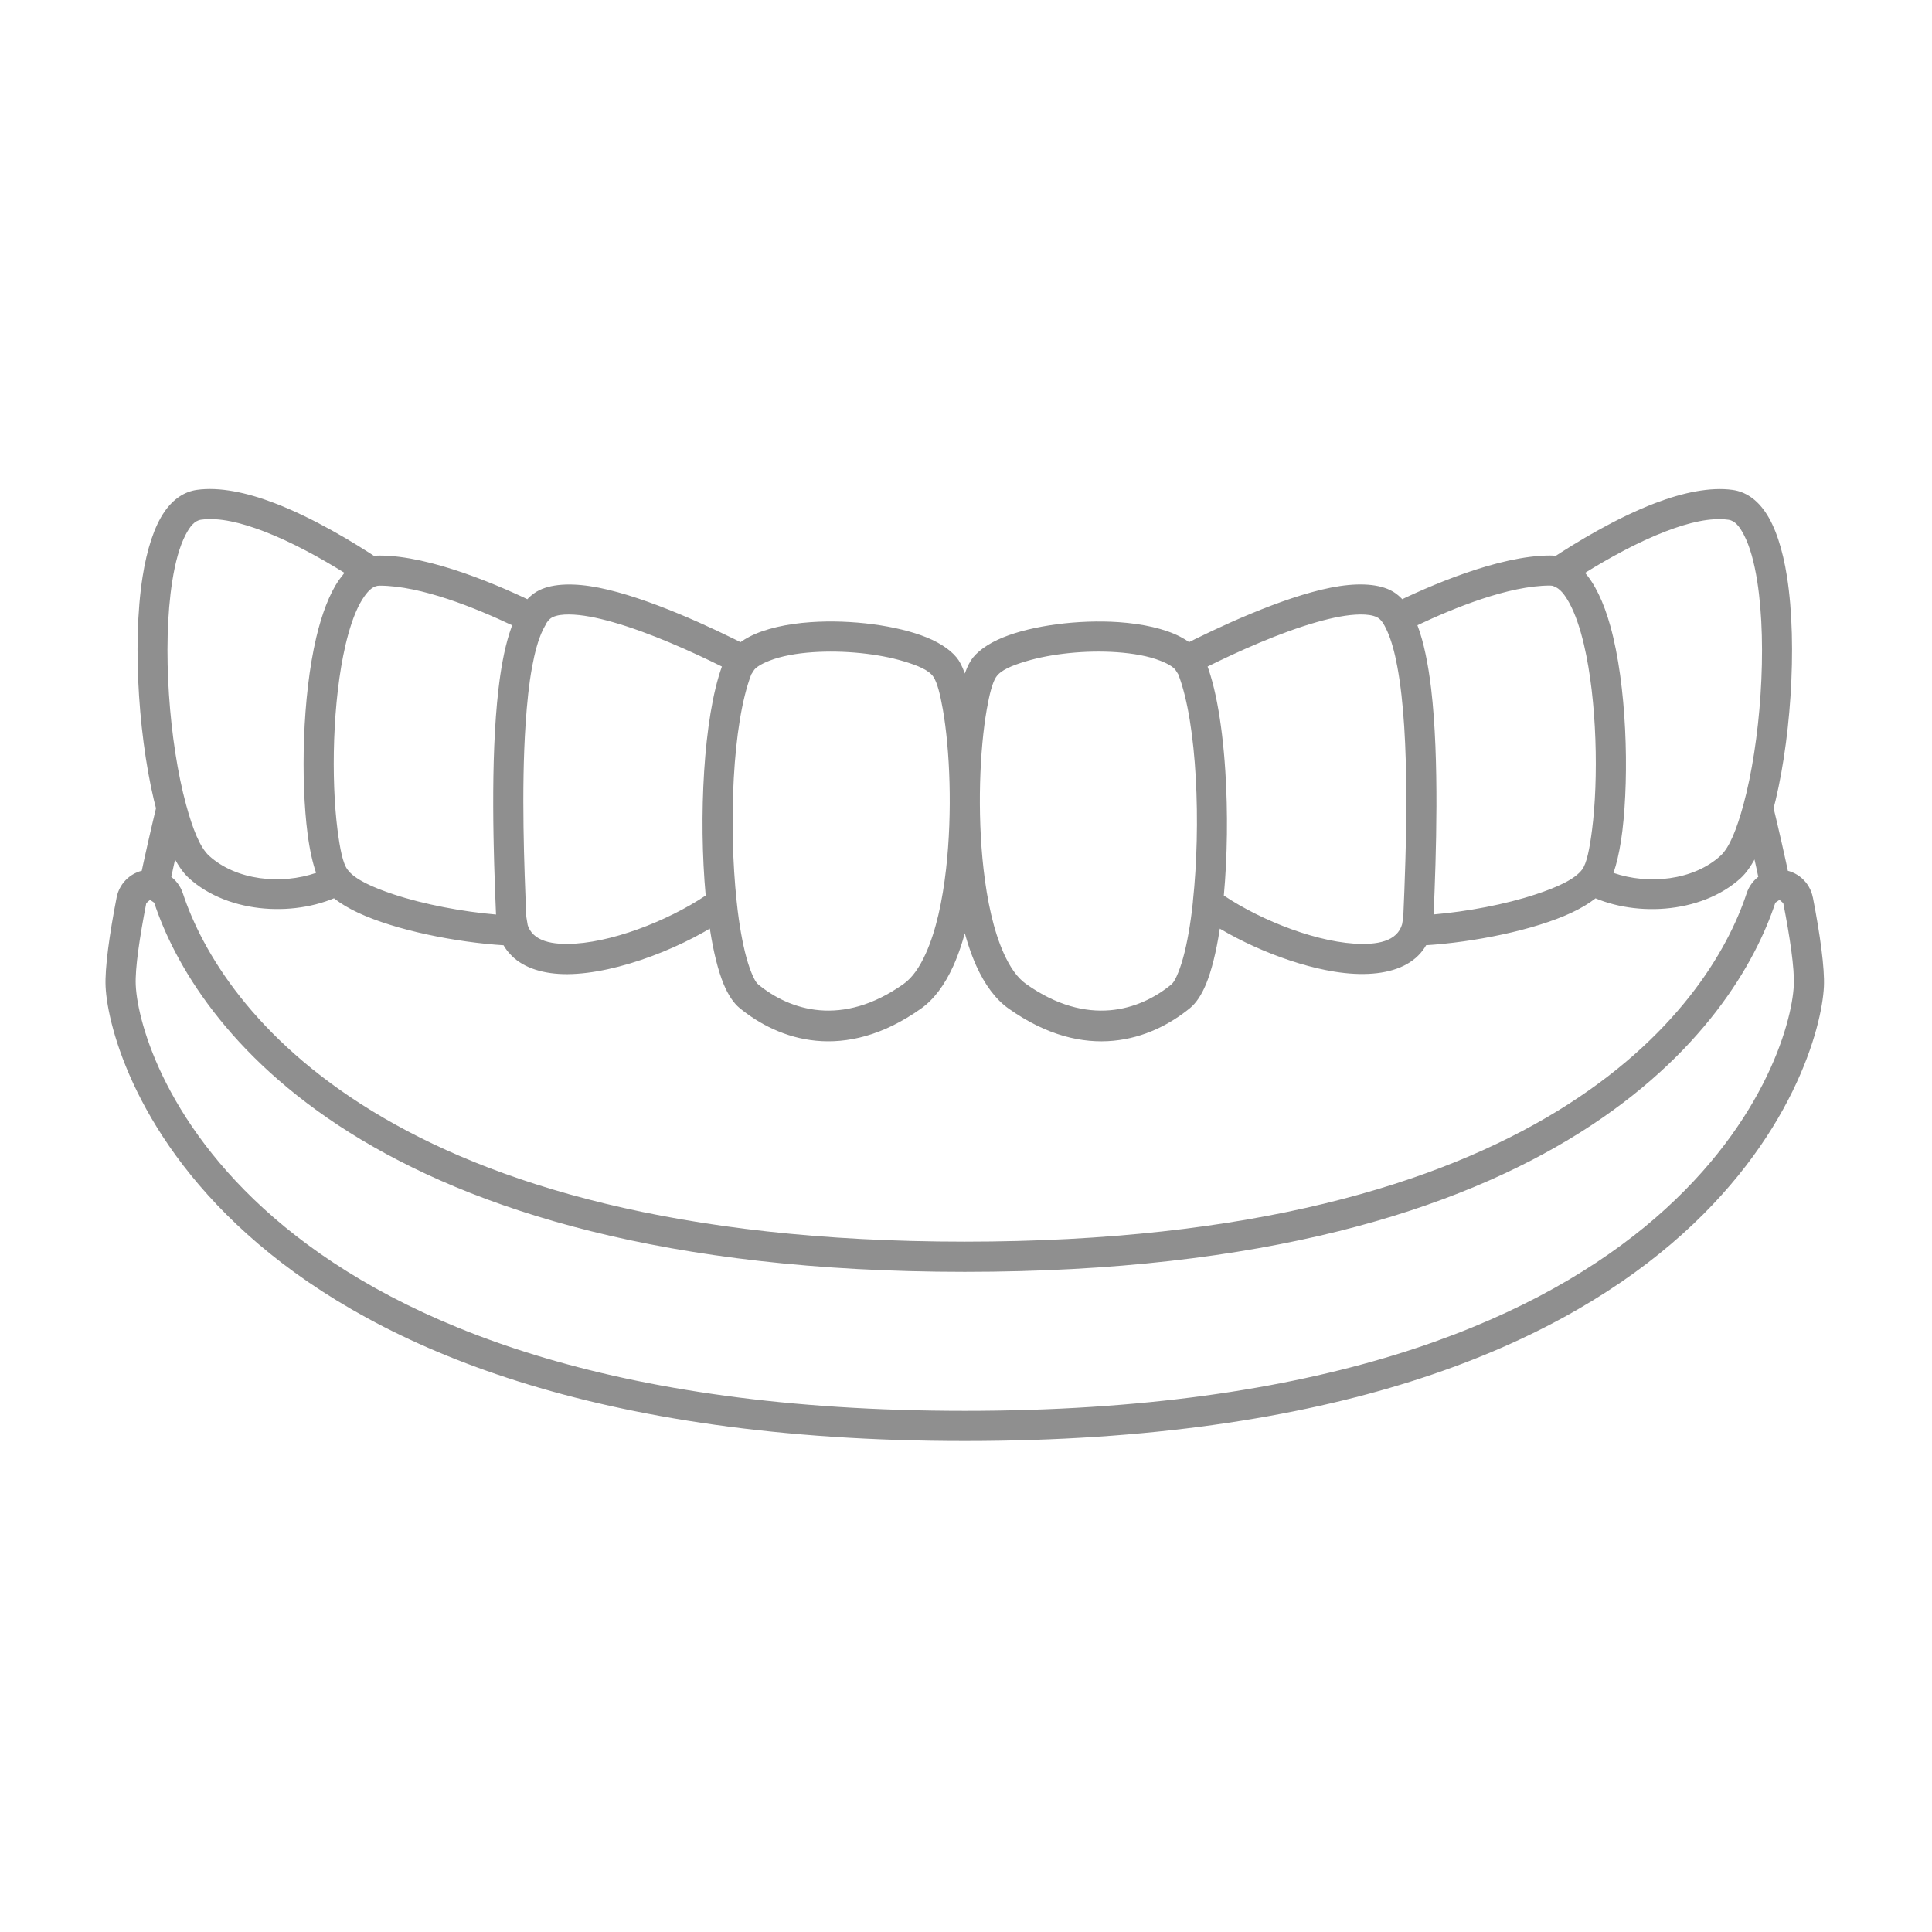
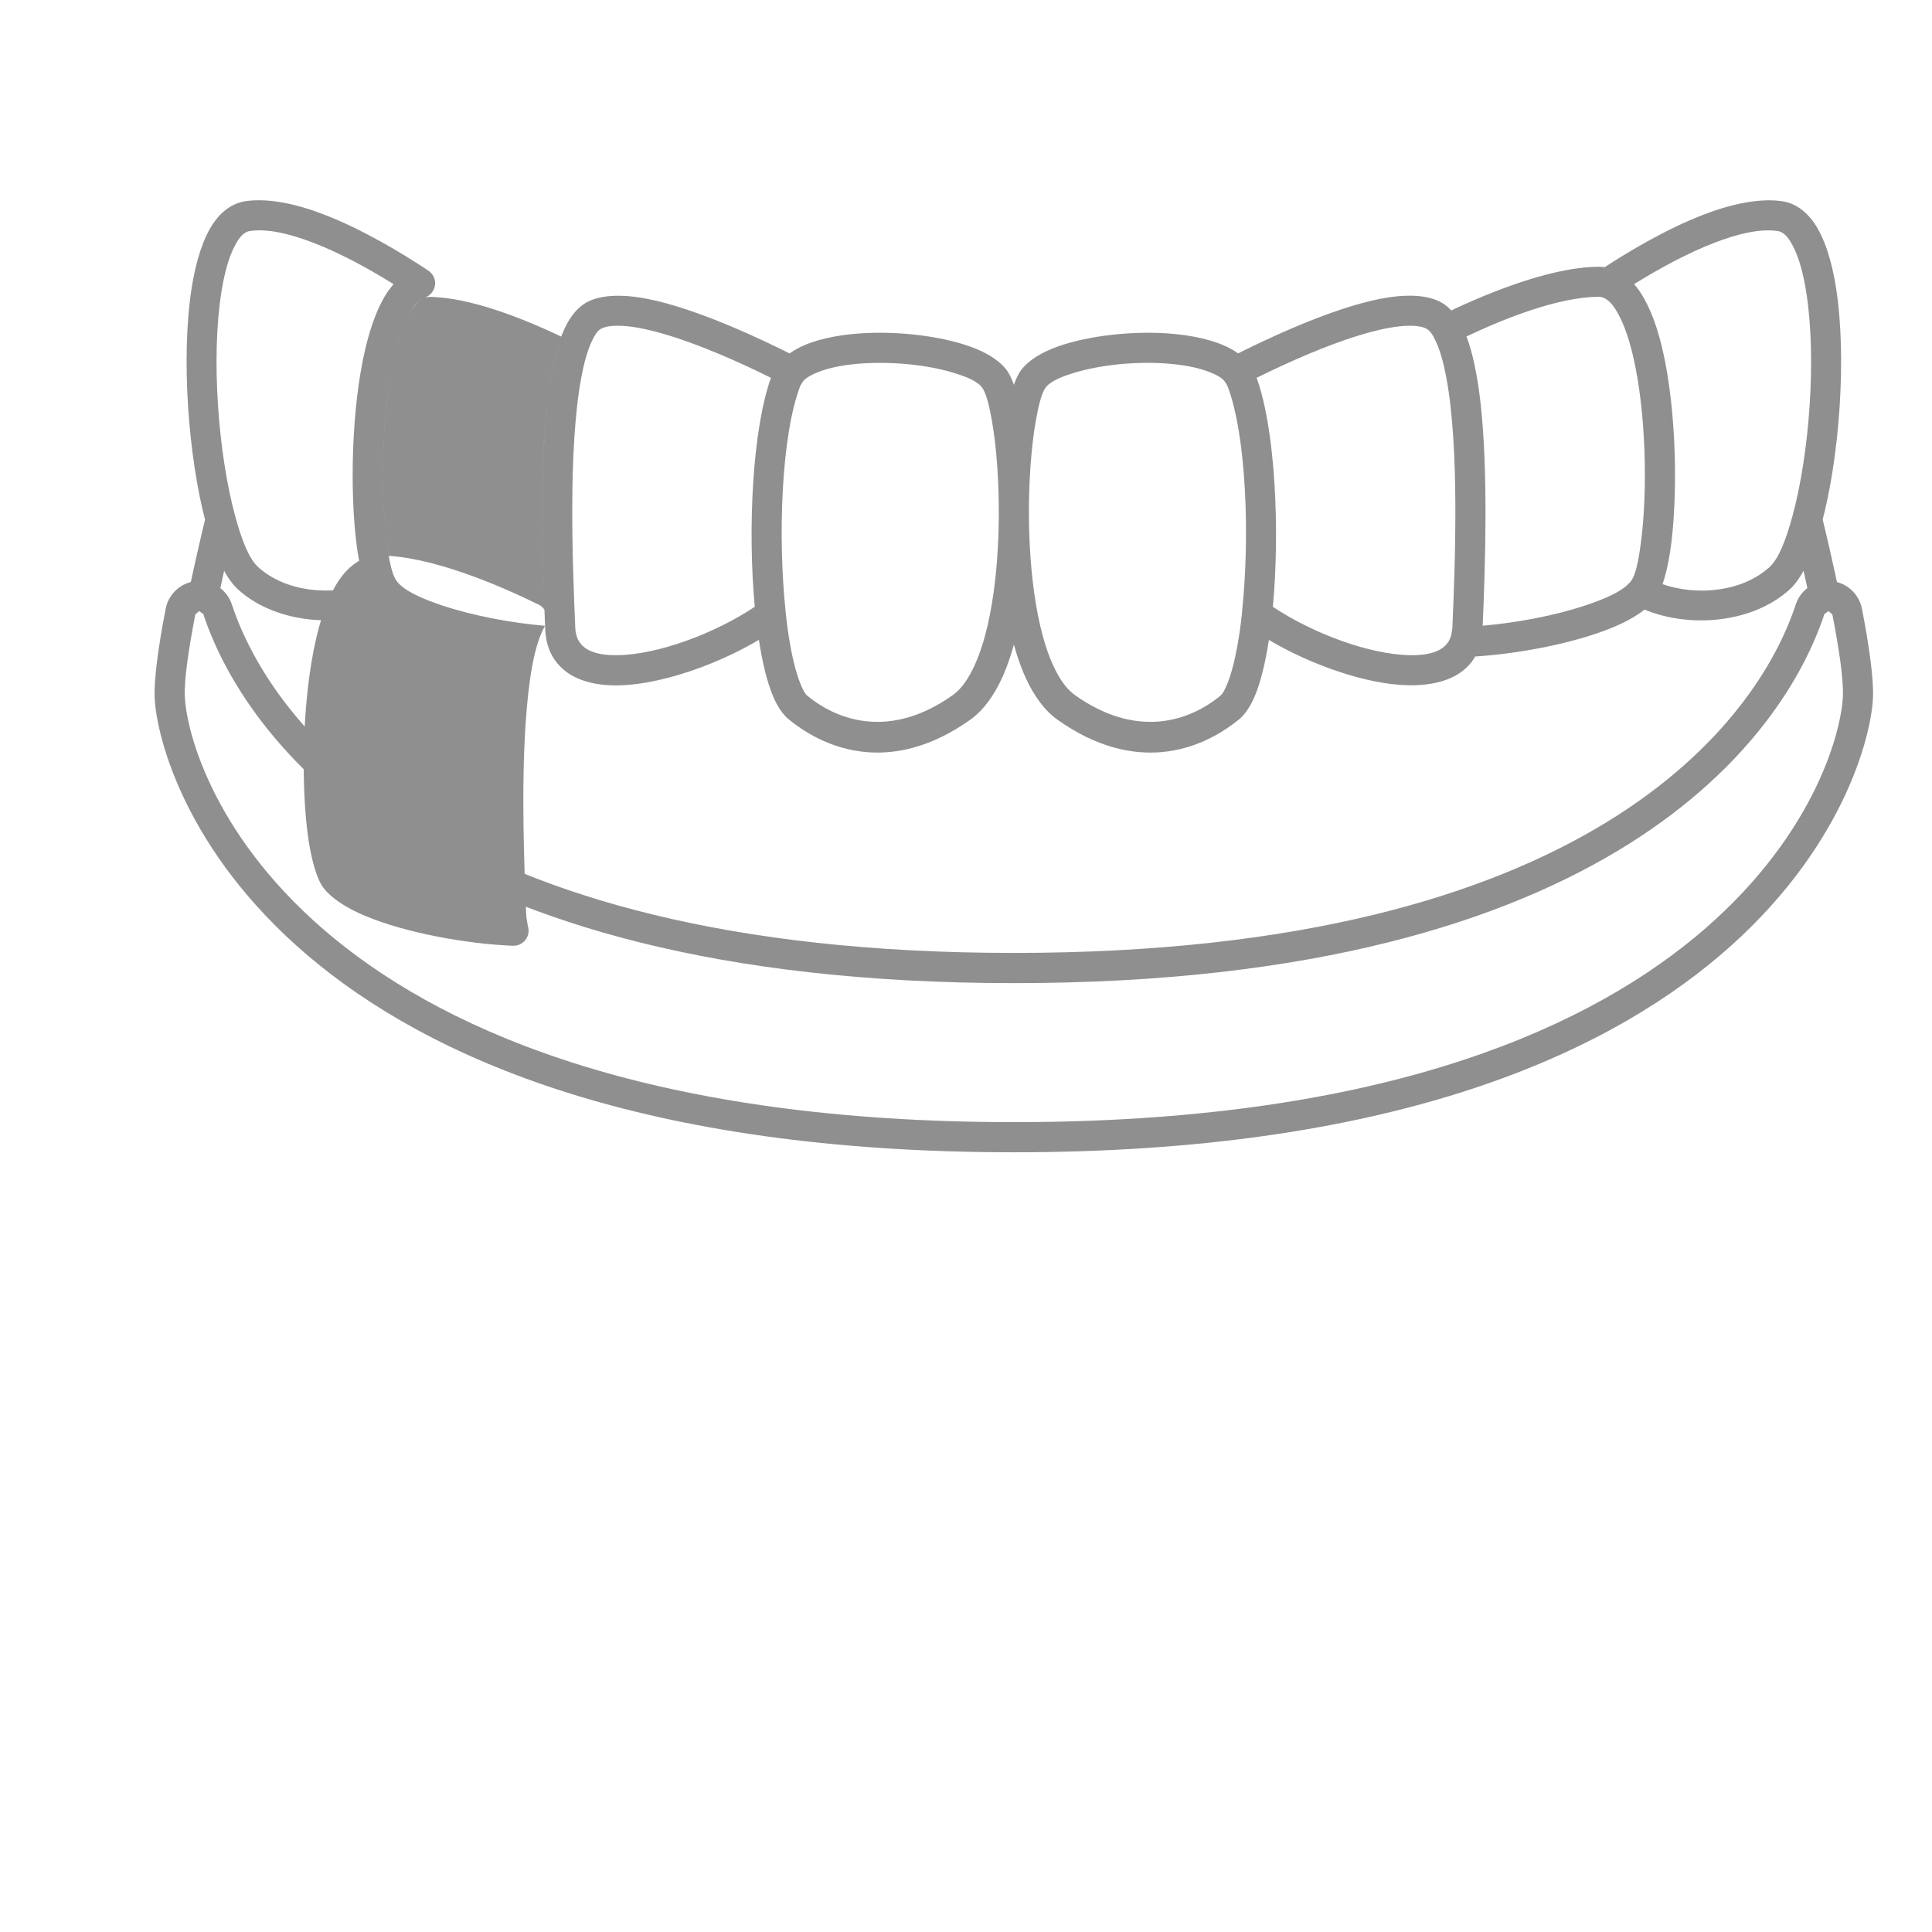
<svg xmlns="http://www.w3.org/2000/svg" width="38" height="38" viewBox="0 0 38 38" fill="none">
-   <path d="M10.721 12.307c-.224.388-.328 1.109-.383 1.929-.087 1.301-.027 2.842.014 3.797l.03.18c.03.092.014.194-.045.271-.059.078-.151.121-.248.118-.909-.035-2.111-.255-2.9-.585-.387-.161-.68-.357-.83-.558-.131-.175-.25-.579-.315-1.116-.135-1.121-.087-2.864.236-4.027.131-.47.311-.85.529-1.082.19-.202.411-.307.657-.307 1.007 0 2.388.599 3.131.967.073.036.128.102.152.18.024.078.014.163-.027.234zm-.965 5.679c-.048-1.144-.115-3.041.049-4.437.057-.491.146-.923.269-1.25-.71-.337-1.792-.78-2.609-.78-.119 0-.209.086-.294.204-.132.183-.236.444-.321.751-.305 1.097-.346 2.741-.218 3.798.048.397.105.703.202.832.145.194.491.348.911.488.601.199 1.354.34 2.011.396zm17.601-6.093c.742-.368 2.124-.967 3.131-.967.246 0 .467.105.657.307.218.232.399.612.529 1.082.323 1.163.371 2.907.236 4.027-.065.537-.184.941-.315 1.116-.151.201-.444.397-.83.558-.79.33-1.991.55-2.9.585-.097.004-.19-.04-.248-.118-.058-.078-.075-.179-.045-.271l.03-.18c.041-.955.101-2.495.014-3.797-.055-.819-.159-1.541-.383-1.929-.041-.071-.051-.156-.027-.234.024-.078.079-.143.152-.18zm.84 6.093c.657-.056 1.41-.196 2.011-.396.42-.139.767-.294.911-.488.097-.129.154-.436.202-.832.127-1.057.086-2.701-.218-3.798-.085-.307-.189-.568-.321-.751-.085-.118-.175-.204-.294-.204-.817 0-1.898.444-2.609.78.123.327.212.759.27 1.25.164 1.396.097 3.293.049 4.437zm-20.805-6.456c-.124.042-.216.165-.304.324-.119.215-.213.497-.289.818-.262 1.111-.288 2.662-.16 3.654.048.369.103.653.195.776l.016.02c.059.069.083.16.066.249s-.073.165-.153.207c-.898.472-2.263.407-3.048-.307-.235-.213-.458-.674-.624-1.284-.352-1.292-.501-3.282-.286-4.646.085-.541.231-.988.43-1.276.173-.25.39-.395.638-.43.44-.062.978.05 1.523.259.761.291 1.542.761 2.065 1.108.094.063.145.173.13.285-.014.112-.091.206-.198.243zm-1.175 5.638c-.068-.195-.127-.457-.167-.766-.136-1.05-.106-2.691.171-3.866.109-.461.258-.854.443-1.125l.111-.144c-.459-.286-1.031-.605-1.592-.819-.441-.168-.873-.276-1.229-.226-.131.019-.219.136-.301.292-.122.232-.207.55-.265.919-.203 1.291-.061 3.174.273 4.398.128.469.271.837.451 1.001.537.488 1.424.572 2.105.336zm24.275-6.165c.523-.347 1.304-.818 2.065-1.108.545-.208 1.084-.321 1.523-.259.248.035.465.18.638.43.2.288.345.735.43 1.276.214 1.364.066 3.354-.287 4.646-.166.61-.39 1.071-.624 1.284-.785.714-2.15.779-3.048.307-.08-.042-.136-.118-.153-.207-.017-.089.007-.18.066-.249l.016-.02c.092-.123.147-.407.195-.776.128-.992.102-2.543-.16-3.654-.076-.32-.17-.602-.289-.818-.088-.159-.181-.282-.304-.324-.107-.036-.184-.13-.198-.243-.014-.112.036-.223.13-.285zm1.243 6.166c.681.236 1.568.152 2.104-.336.18-.164.323-.532.451-1.001.334-1.224.476-3.107.273-4.398-.058-.369-.143-.687-.265-.919-.082-.156-.17-.273-.301-.292-.355-.05-.788.057-1.229.226-.561.214-1.133.534-1.593.819l.111.144c.185.271.334.663.443 1.125.277 1.175.307 2.816.171 3.866-.04.309-.099.57-.167.766zm-12.875-4.174c.099.153.197.453.268.852.147.831.203 2.132.07 3.313-.078.691-.223 1.341-.447 1.838-.167.37-.381.66-.636.84-1.51 1.069-2.797.621-3.57-.013-.112-.092-.222-.251-.313-.471-.108-.263-.198-.627-.265-1.054-.251-1.601-.185-4.104.258-5.251.082-.213.259-.393.516-.526.305-.158.736-.254 1.208-.286.792-.055 1.7.065 2.279.301.302.123.521.285.633.457zm-.498.322c-.088-.136-.311-.227-.584-.309-.506-.153-1.186-.221-1.789-.18-.322.022-.621.075-.857.168-.169.067-.307.143-.355.267-.417 1.08-.462 3.438-.226 4.945.059.372.134.691.228.921.044.108.085.193.14.238.618.506 1.646.841 2.852-.013.18-.127.32-.339.438-.6.203-.449.328-1.037.399-1.661.127-1.12.075-2.355-.064-3.143-.052-.294-.109-.52-.182-.633zm.731-.322c.111-.172.331-.334.633-.457.579-.236 1.487-.355 2.279-.301.472.033.903.128 1.208.286.257.133.434.313.516.526.443 1.147.509 3.65.258 5.251-.067.427-.157.791-.265 1.054-.091.221-.201.379-.313.471-.773.634-2.061 1.082-3.57.013-.255-.18-.469-.47-.636-.84-.224-.497-.369-1.147-.447-1.838-.134-1.181-.077-2.482.07-3.313.071-.399.169-.699.268-.852zm.498.322c-.073.113-.13.338-.182.633-.139.788-.191 2.023-.064 3.143.071.624.196 1.212.399 1.661.118.261.258.473.438.6 1.206.854 2.234.519 2.852.013.055-.045.096-.13.14-.238.094-.23.169-.548.228-.921.237-1.507.192-3.865-.225-4.945-.048-.124-.185-.2-.355-.267-.235-.093-.535-.145-.857-.168-.604-.042-1.283.027-1.789.18-.274.082-.496.174-.584.309zm-4.762-.134l-.052.081c-.375.971-.447 2.974-.288 4.463.011.105-.035.209-.12.271-.837.61-2.222 1.157-3.209 1.162-.464.002-.849-.117-1.093-.358-.18-.177-.295-.419-.308-.744-.055-1.288-.14-3.62.127-5.055.075-.402.179-.739.312-.976.115-.205.256-.345.412-.42.275-.133.689-.143 1.167-.048.962.191 2.226.782 2.967 1.162.082.042.14.12.156.21.017.091-.01.184-.072.252zm-.628-.072c-.6-.297-1.42-.668-2.146-.874-.316-.09-.612-.149-.859-.151-.128-.001-.241.012-.329.054-.085.041-.142.142-.2.269-.084.185-.149.425-.2.701-.26 1.398-.171 3.667-.117 4.921.018.418.368.537.806.535.829-.004 1.969-.446 2.724-.952-.141-1.529-.046-3.491.319-4.504zm9.007-.391c.741-.38 2.005-.971 2.967-1.162.479-.095.892-.085 1.167.048.156.075.297.215.412.42.133.237.238.574.312.976.267 1.435.182 3.767.127 5.055-.04.924-.869 1.226-1.941 1.055-.905-.144-1.976-.609-2.669-1.115-.086-.062-.132-.166-.12-.271.159-1.49.087-3.493-.288-4.463l-.052-.081c-.062-.069-.088-.162-.072-.252.017-.091.074-.168.156-.21zm.543.39c.365 1.013.461 2.975.32 4.504.755.506 1.895.948 2.724.952.438.002.788-.116.806-.535.054-1.254.143-3.524-.118-4.921-.051-.276-.116-.516-.2-.701-.058-.127-.115-.228-.2-.269-.088-.042-.2-.055-.328-.054-.248.002-.543.061-.859.151-.725.206-1.546.577-2.146.874zm11.906 4.541c.143.734.234 1.397.217 1.754-.074 1.579-2.303 8.938-16.899 8.938s-16.824-7.359-16.898-8.938c-.017-.357.074-1.02.217-1.754.059-.301.313-.525.619-.544.306-.019.587.171.683.462.752 2.286 4.05 6.853 15.379 6.853s14.628-4.567 15.38-6.853c.096-.291.376-.481.682-.462.306.019.561.243.619.544zm-.582.113l-.074-.065-.082.056c-.782 2.378-4.155 7.261-15.943 7.261-11.787 0-15.16-4.883-15.943-7.261l-.082-.056-.074.065c-.131.675-.222 1.285-.207 1.613.071 1.514 2.311 8.373 16.306 8.373 13.995 0 16.235-6.859 16.306-8.373.015-.328-.075-.938-.207-1.613zm-31.753-.294c-.033.16-.19.263-.351.23-.16-.033-.263-.19-.23-.351.109-.523.233-1.06.343-1.519.038-.159.199-.257.358-.219.159.038.257.199.219.358-.109.453-.232.985-.339 1.501zm30.97-1.501c-.038-.159.06-.319.219-.358.159-.038.319.06.358.219.111.459.235.997.343 1.519.033.16-.07.317-.23.351-.16.033-.317-.07-.351-.23-.107-.516-.23-1.048-.34-1.501z" fill="#8F8F8F" />
+   <path d="M10.721 12.307c-.224.388-.328 1.109-.383 1.929-.087 1.301-.027 2.842.014 3.797l.03.18c.03.092.014.194-.045.271-.059.078-.151.121-.248.118-.909-.035-2.111-.255-2.9-.585-.387-.161-.68-.357-.83-.558-.131-.175-.25-.579-.315-1.116-.135-1.121-.087-2.864.236-4.027.131-.47.311-.85.529-1.082.19-.202.411-.307.657-.307 1.007 0 2.388.599 3.131.967.073.036.128.102.152.18.024.078.014.163-.027.234zc-.048-1.144-.115-3.041.049-4.437.057-.491.146-.923.269-1.25-.71-.337-1.792-.78-2.609-.78-.119 0-.209.086-.294.204-.132.183-.236.444-.321.751-.305 1.097-.346 2.741-.218 3.798.048.397.105.703.202.832.145.194.491.348.911.488.601.199 1.354.34 2.011.396zm17.601-6.093c.742-.368 2.124-.967 3.131-.967.246 0 .467.105.657.307.218.232.399.612.529 1.082.323 1.163.371 2.907.236 4.027-.065.537-.184.941-.315 1.116-.151.201-.444.397-.83.558-.79.33-1.991.55-2.9.585-.097.004-.19-.04-.248-.118-.058-.078-.075-.179-.045-.271l.03-.18c.041-.955.101-2.495.014-3.797-.055-.819-.159-1.541-.383-1.929-.041-.071-.051-.156-.027-.234.024-.078.079-.143.152-.18zm.84 6.093c.657-.056 1.41-.196 2.011-.396.42-.139.767-.294.911-.488.097-.129.154-.436.202-.832.127-1.057.086-2.701-.218-3.798-.085-.307-.189-.568-.321-.751-.085-.118-.175-.204-.294-.204-.817 0-1.898.444-2.609.78.123.327.212.759.27 1.25.164 1.396.097 3.293.049 4.437zm-20.805-6.456c-.124.042-.216.165-.304.324-.119.215-.213.497-.289.818-.262 1.111-.288 2.662-.16 3.654.048.369.103.653.195.776l.016.02c.059.069.083.16.066.249s-.073.165-.153.207c-.898.472-2.263.407-3.048-.307-.235-.213-.458-.674-.624-1.284-.352-1.292-.501-3.282-.286-4.646.085-.541.231-.988.43-1.276.173-.25.39-.395.638-.43.44-.062.978.05 1.523.259.761.291 1.542.761 2.065 1.108.094.063.145.173.13.285-.014.112-.091.206-.198.243zm-1.175 5.638c-.068-.195-.127-.457-.167-.766-.136-1.05-.106-2.691.171-3.866.109-.461.258-.854.443-1.125l.111-.144c-.459-.286-1.031-.605-1.592-.819-.441-.168-.873-.276-1.229-.226-.131.019-.219.136-.301.292-.122.232-.207.55-.265.919-.203 1.291-.061 3.174.273 4.398.128.469.271.837.451 1.001.537.488 1.424.572 2.105.336zm24.275-6.165c.523-.347 1.304-.818 2.065-1.108.545-.208 1.084-.321 1.523-.259.248.035.465.18.638.43.2.288.345.735.43 1.276.214 1.364.066 3.354-.287 4.646-.166.61-.39 1.071-.624 1.284-.785.714-2.15.779-3.048.307-.08-.042-.136-.118-.153-.207-.017-.089.007-.18.066-.249l.016-.02c.092-.123.147-.407.195-.776.128-.992.102-2.543-.16-3.654-.076-.32-.17-.602-.289-.818-.088-.159-.181-.282-.304-.324-.107-.036-.184-.13-.198-.243-.014-.112.036-.223.13-.285zm1.243 6.166c.681.236 1.568.152 2.104-.336.18-.164.323-.532.451-1.001.334-1.224.476-3.107.273-4.398-.058-.369-.143-.687-.265-.919-.082-.156-.17-.273-.301-.292-.355-.05-.788.057-1.229.226-.561.214-1.133.534-1.593.819l.111.144c.185.271.334.663.443 1.125.277 1.175.307 2.816.171 3.866-.04.309-.099.57-.167.766zm-12.875-4.174c.099.153.197.453.268.852.147.831.203 2.132.07 3.313-.078.691-.223 1.341-.447 1.838-.167.37-.381.66-.636.84-1.51 1.069-2.797.621-3.57-.013-.112-.092-.222-.251-.313-.471-.108-.263-.198-.627-.265-1.054-.251-1.601-.185-4.104.258-5.251.082-.213.259-.393.516-.526.305-.158.736-.254 1.208-.286.792-.055 1.7.065 2.279.301.302.123.521.285.633.457zm-.498.322c-.088-.136-.311-.227-.584-.309-.506-.153-1.186-.221-1.789-.18-.322.022-.621.075-.857.168-.169.067-.307.143-.355.267-.417 1.08-.462 3.438-.226 4.945.059.372.134.691.228.921.044.108.085.193.14.238.618.506 1.646.841 2.852-.013.18-.127.32-.339.438-.6.203-.449.328-1.037.399-1.661.127-1.12.075-2.355-.064-3.143-.052-.294-.109-.52-.182-.633zm.731-.322c.111-.172.331-.334.633-.457.579-.236 1.487-.355 2.279-.301.472.033.903.128 1.208.286.257.133.434.313.516.526.443 1.147.509 3.65.258 5.251-.067.427-.157.791-.265 1.054-.091.221-.201.379-.313.471-.773.634-2.061 1.082-3.57.013-.255-.18-.469-.47-.636-.84-.224-.497-.369-1.147-.447-1.838-.134-1.181-.077-2.482.07-3.313.071-.399.169-.699.268-.852zm.498.322c-.073.113-.13.338-.182.633-.139.788-.191 2.023-.064 3.143.071.624.196 1.212.399 1.661.118.261.258.473.438.6 1.206.854 2.234.519 2.852.013.055-.045.096-.13.14-.238.094-.23.169-.548.228-.921.237-1.507.192-3.865-.225-4.945-.048-.124-.185-.2-.355-.267-.235-.093-.535-.145-.857-.168-.604-.042-1.283.027-1.789.18-.274.082-.496.174-.584.309zm-4.762-.134l-.052.081c-.375.971-.447 2.974-.288 4.463.011.105-.035.209-.12.271-.837.61-2.222 1.157-3.209 1.162-.464.002-.849-.117-1.093-.358-.18-.177-.295-.419-.308-.744-.055-1.288-.14-3.62.127-5.055.075-.402.179-.739.312-.976.115-.205.256-.345.412-.42.275-.133.689-.143 1.167-.048.962.191 2.226.782 2.967 1.162.082.042.14.12.156.21.017.091-.01.184-.072.252zm-.628-.072c-.6-.297-1.42-.668-2.146-.874-.316-.09-.612-.149-.859-.151-.128-.001-.241.012-.329.054-.085.041-.142.142-.2.269-.084.185-.149.425-.2.701-.26 1.398-.171 3.667-.117 4.921.018.418.368.537.806.535.829-.004 1.969-.446 2.724-.952-.141-1.529-.046-3.491.319-4.504zm9.007-.391c.741-.38 2.005-.971 2.967-1.162.479-.095.892-.085 1.167.048.156.075.297.215.412.42.133.237.238.574.312.976.267 1.435.182 3.767.127 5.055-.04.924-.869 1.226-1.941 1.055-.905-.144-1.976-.609-2.669-1.115-.086-.062-.132-.166-.12-.271.159-1.49.087-3.493-.288-4.463l-.052-.081c-.062-.069-.088-.162-.072-.252.017-.091.074-.168.156-.21zm.543.39c.365 1.013.461 2.975.32 4.504.755.506 1.895.948 2.724.952.438.002.788-.116.806-.535.054-1.254.143-3.524-.118-4.921-.051-.276-.116-.516-.2-.701-.058-.127-.115-.228-.2-.269-.088-.042-.2-.055-.328-.054-.248.002-.543.061-.859.151-.725.206-1.546.577-2.146.874zm11.906 4.541c.143.734.234 1.397.217 1.754-.074 1.579-2.303 8.938-16.899 8.938s-16.824-7.359-16.898-8.938c-.017-.357.074-1.02.217-1.754.059-.301.313-.525.619-.544.306-.019.587.171.683.462.752 2.286 4.05 6.853 15.379 6.853s14.628-4.567 15.38-6.853c.096-.291.376-.481.682-.462.306.019.561.243.619.544zm-.582.113l-.074-.065-.082.056c-.782 2.378-4.155 7.261-15.943 7.261-11.787 0-15.16-4.883-15.943-7.261l-.082-.056-.074.065c-.131.675-.222 1.285-.207 1.613.071 1.514 2.311 8.373 16.306 8.373 13.995 0 16.235-6.859 16.306-8.373.015-.328-.075-.938-.207-1.613zm-31.753-.294c-.033.16-.19.263-.351.23-.16-.033-.263-.19-.23-.351.109-.523.233-1.06.343-1.519.038-.159.199-.257.358-.219.159.038.257.199.219.358-.109.453-.232.985-.339 1.501zm30.97-1.501c-.038-.159.06-.319.219-.358.159-.038.319.06.358.219.111.459.235.997.343 1.519.033.16-.07.317-.23.351-.16.033-.317-.07-.351-.23-.107-.516-.23-1.048-.34-1.501z" fill="#8F8F8F" />
</svg>